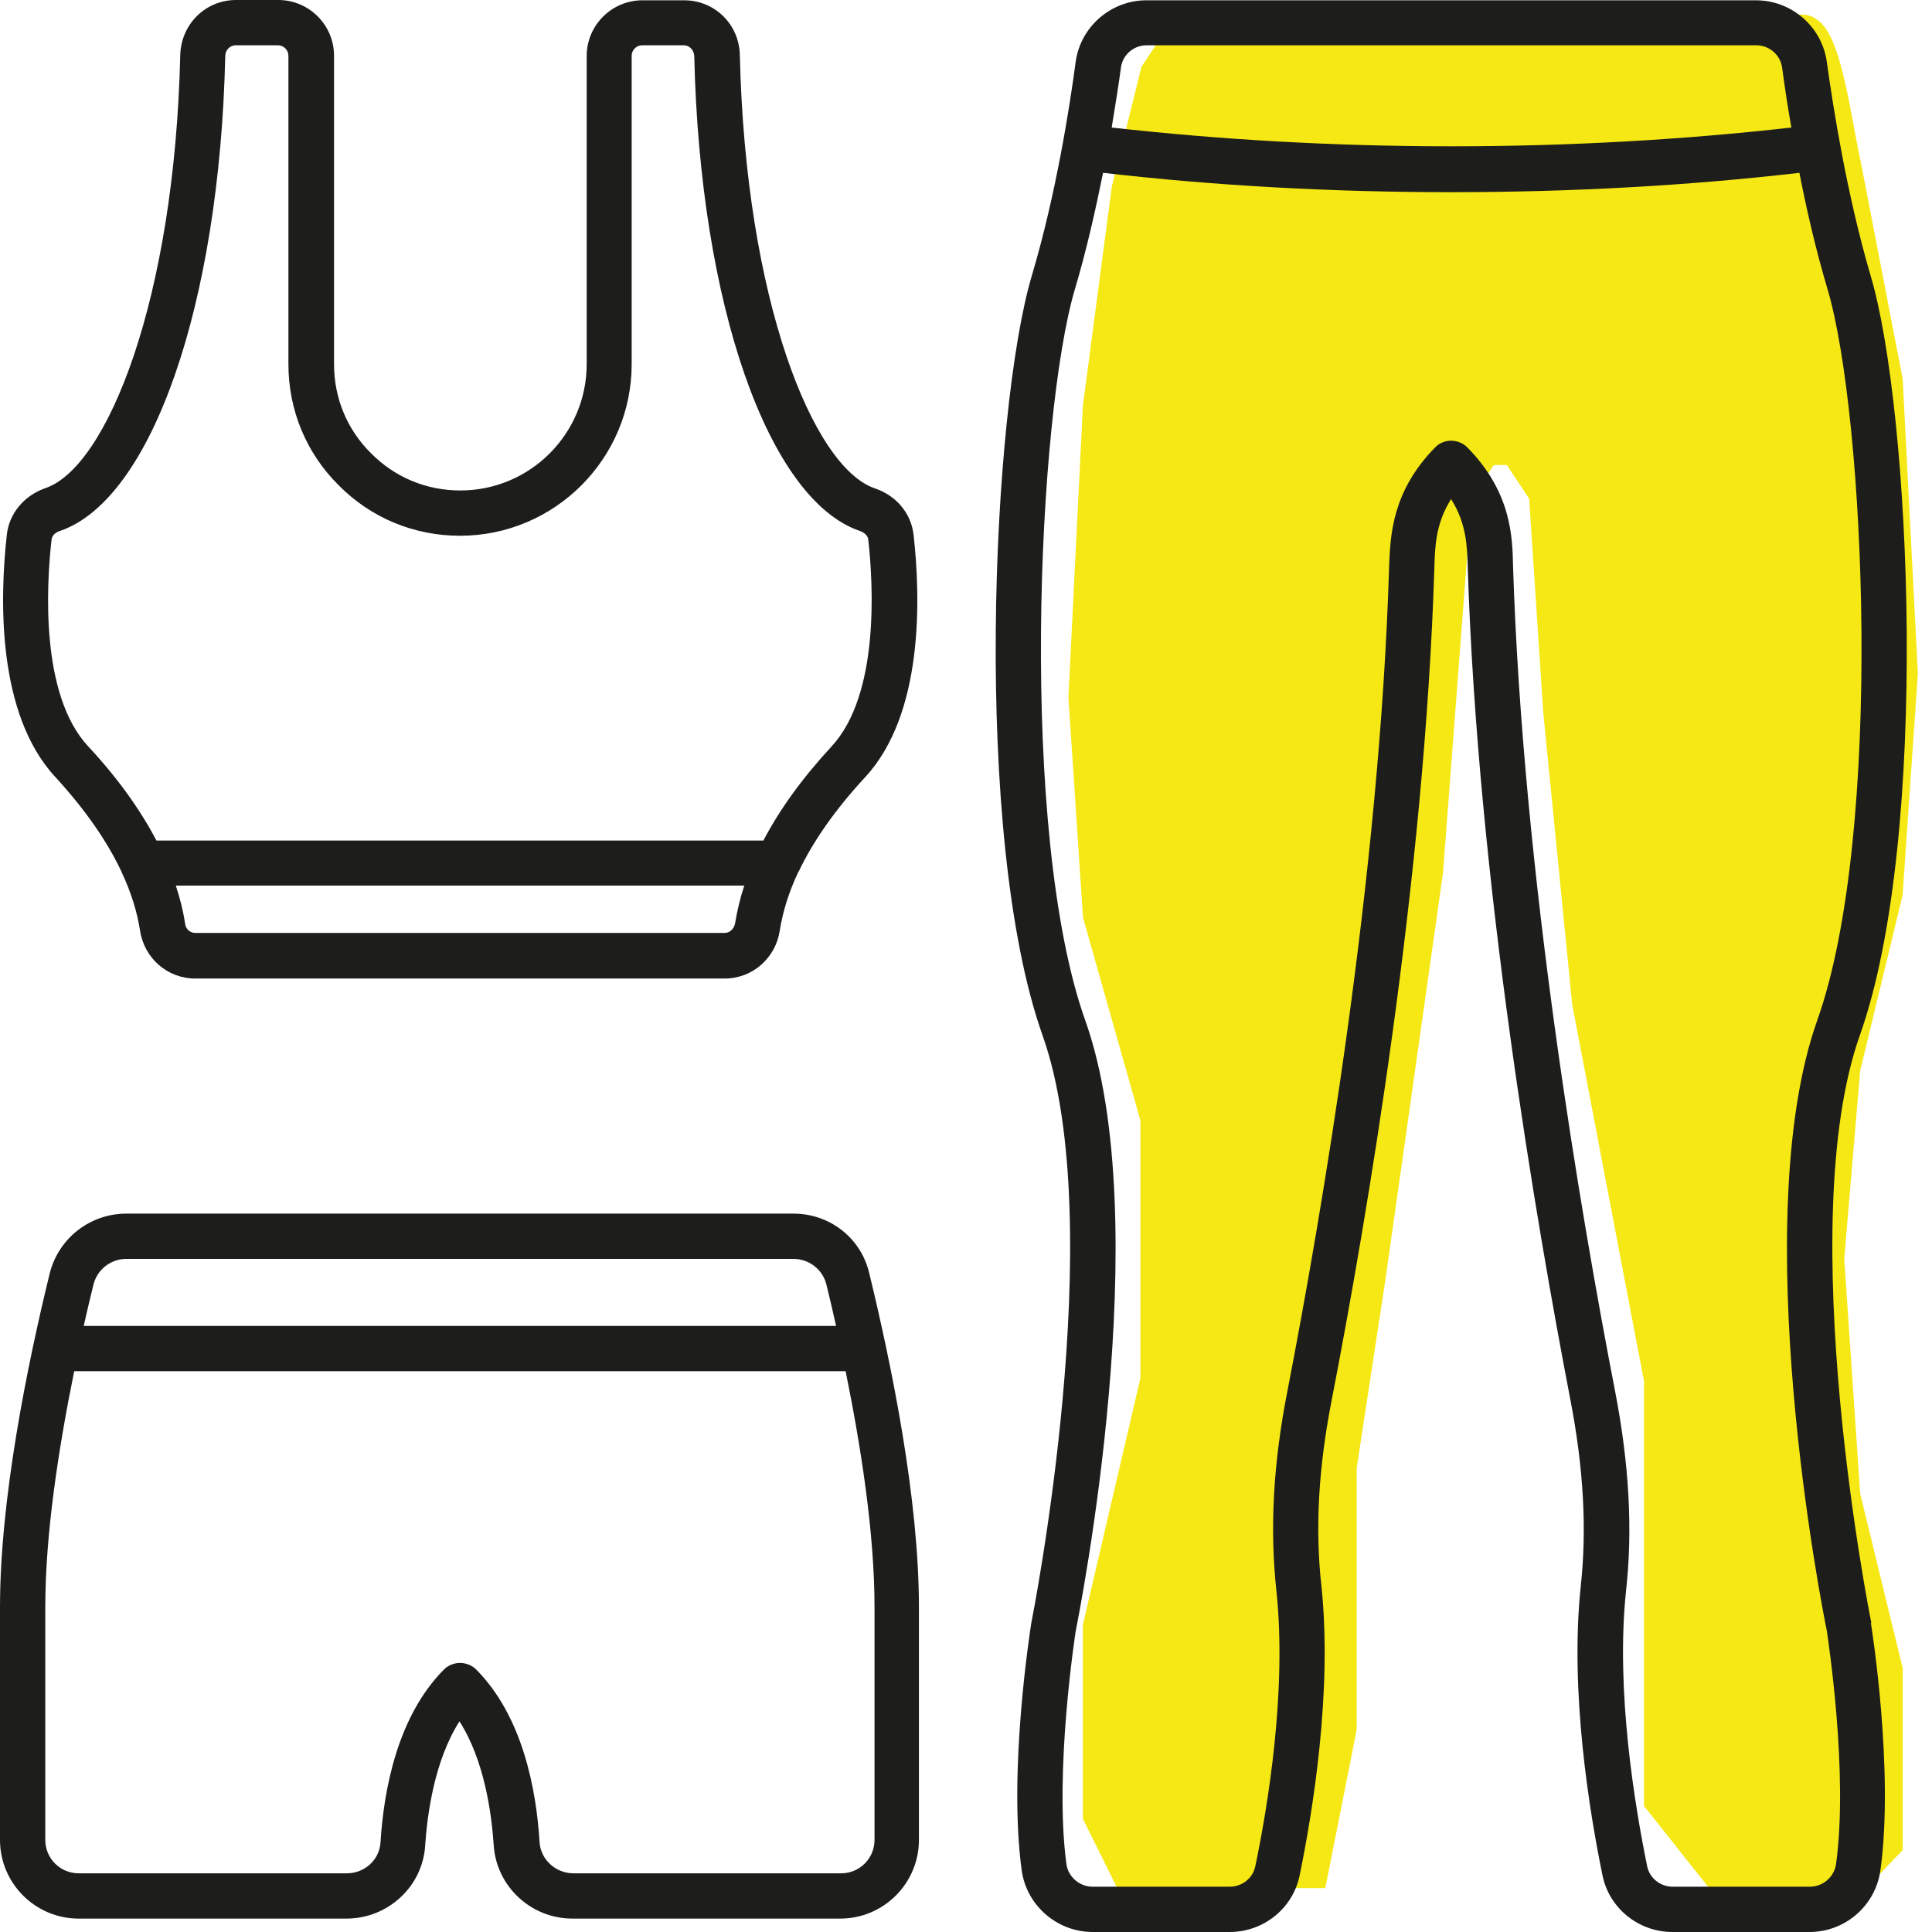
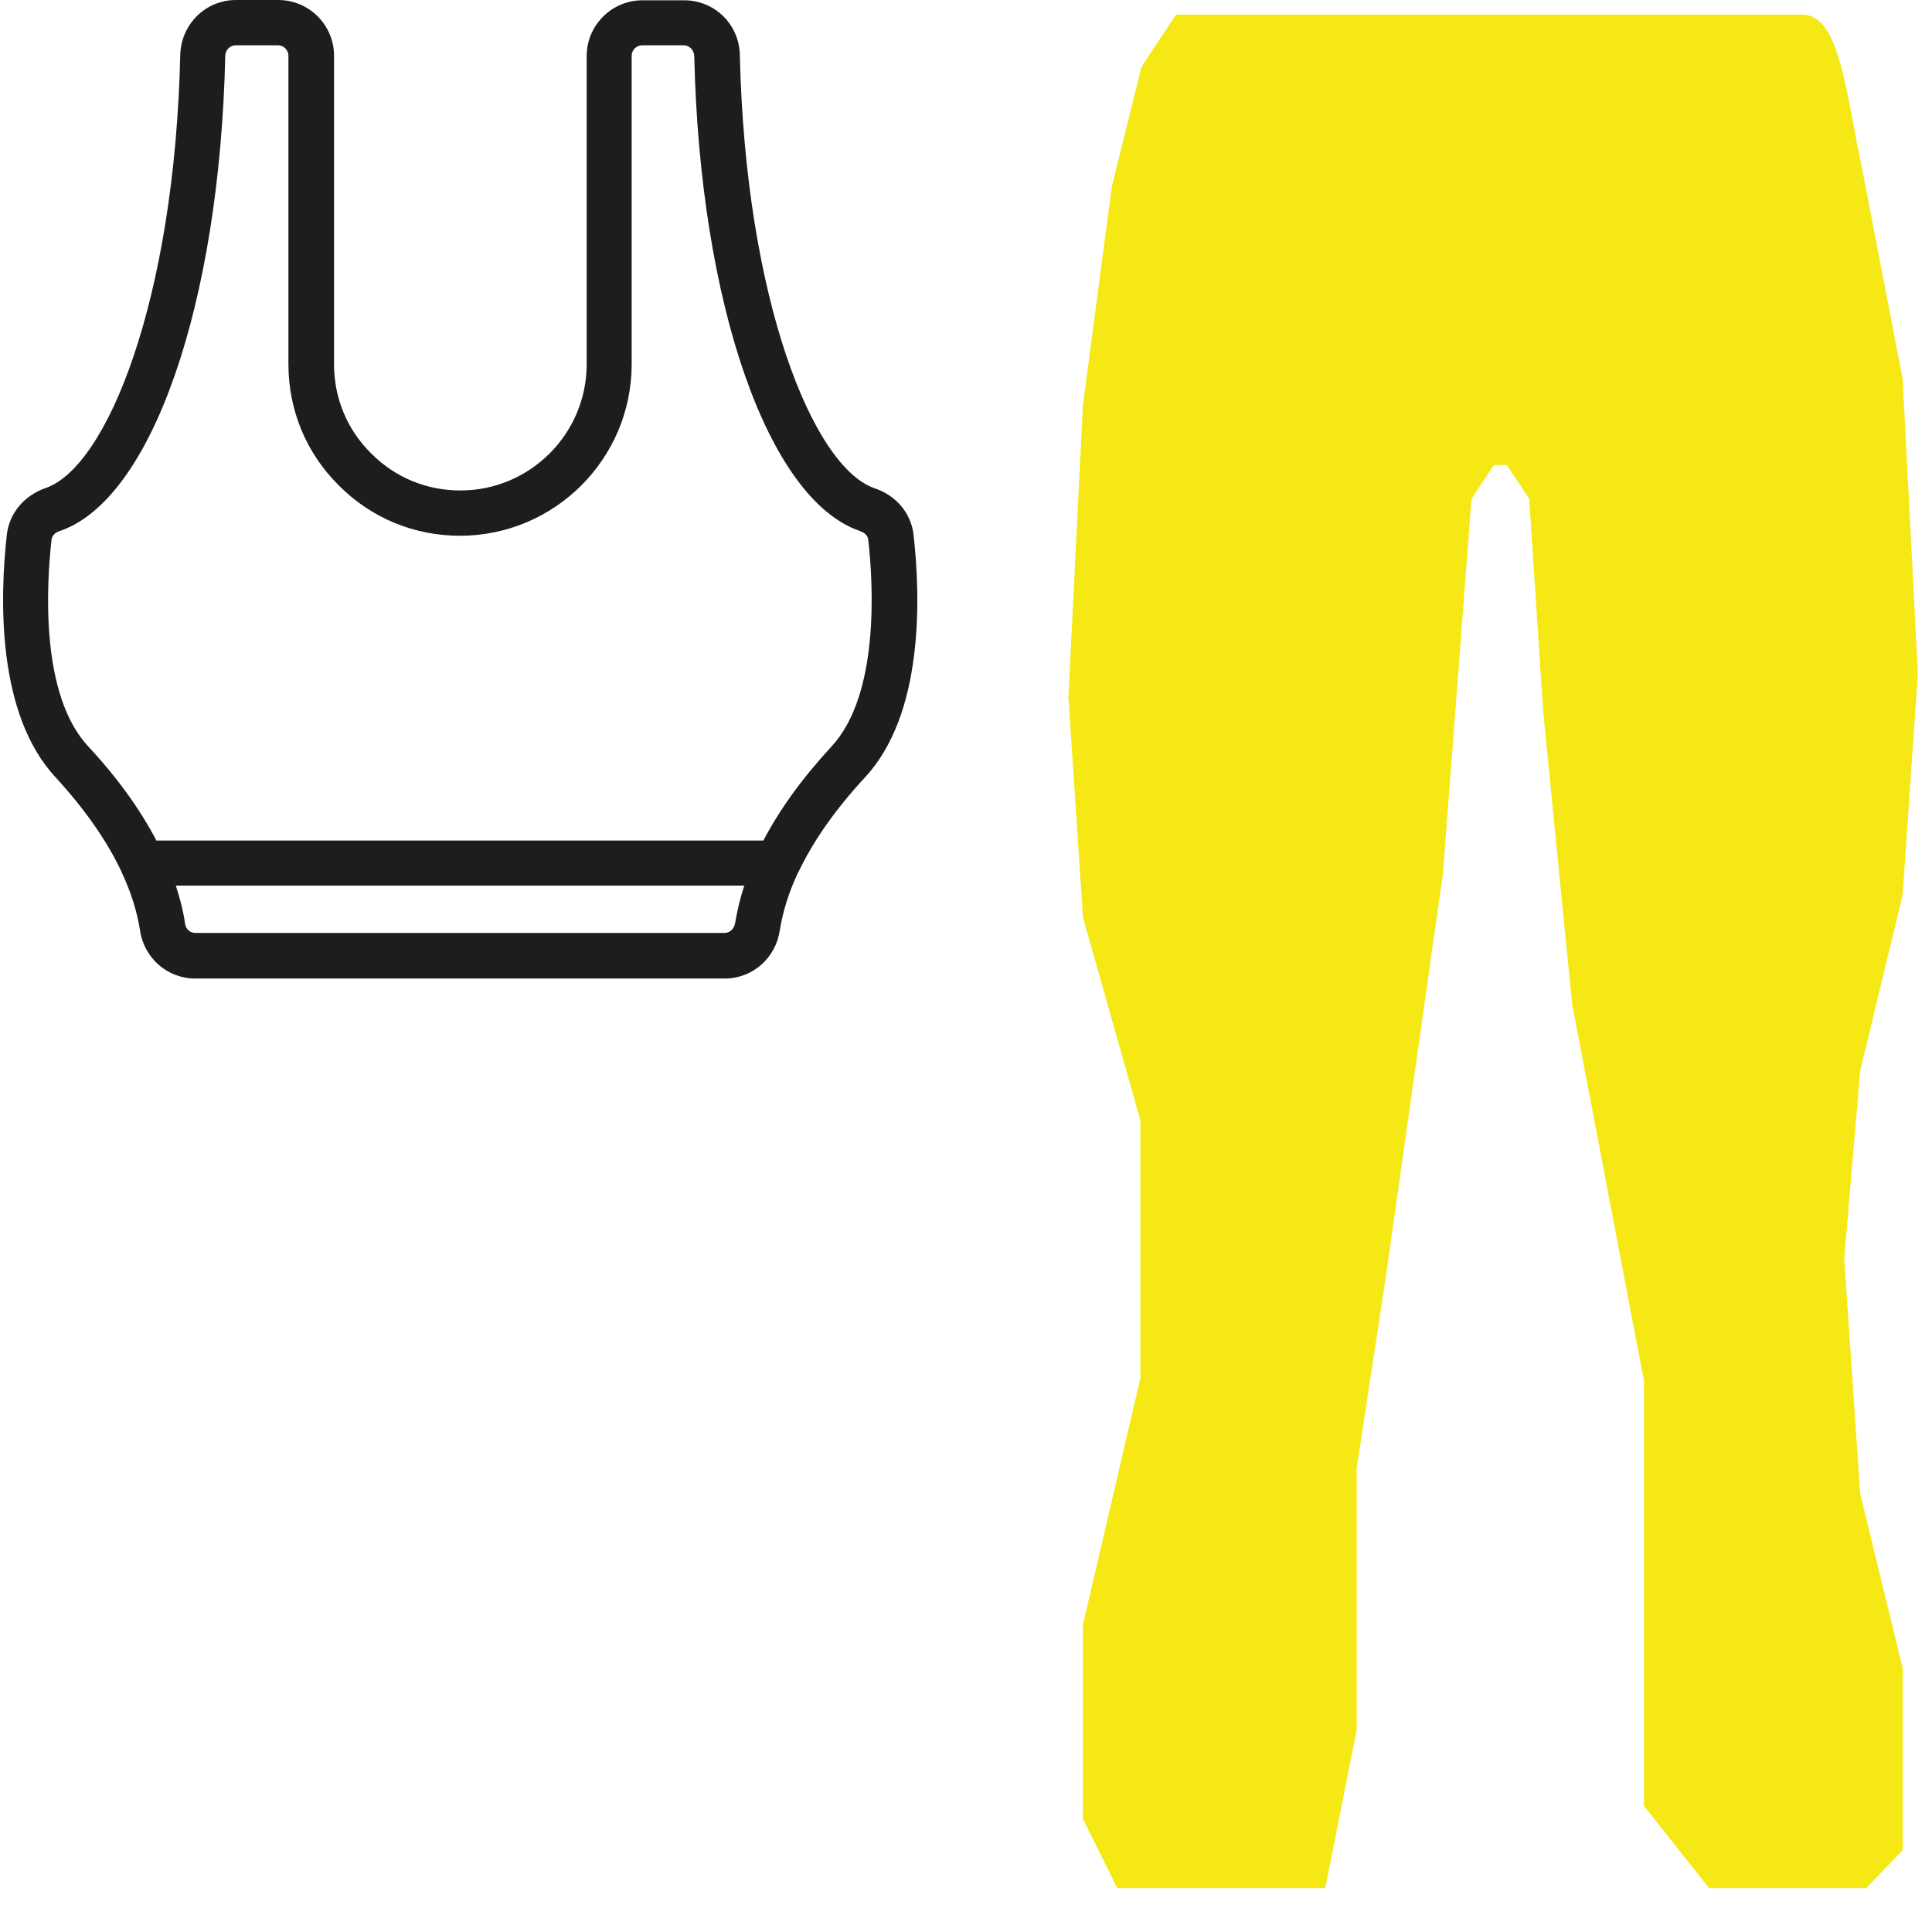
<svg xmlns="http://www.w3.org/2000/svg" width="66" height="66" viewBox="0 0 66 66" fill="none">
  <path d="M61.576 1H40.441L39.458 2.488L38.475 6.457L37.492 13.898L37 23.819L37.492 31.26L39.458 38.205V47.134L37.492 55.567V62.016L38.475 64H44.864L45.847 59.039V54.079V50.11L46.831 43.661L48.797 29.772L49.78 16.874L50.763 15.386H51.746L52.729 16.874L53.22 24.315L54.203 34.236L56.661 47.134V51.102V57.055V61.52L58.627 64H63.542L64.5 63V57.055L63.051 51.102L62.5 43L63.051 36.5L64.5 30.5L65.017 23L64.5 13L63.051 5.5C62.723 4.012 62.363 1 61.576 1Z" fill="#F5E814" stroke="#F5E814" />
  <path d="M4.153 29.784C4.153 29.794 4.163 29.804 4.163 29.814C4.479 30.486 4.682 31.137 4.784 31.789C4.927 32.735 5.721 33.428 6.667 33.428H24.755C25.702 33.428 26.496 32.735 26.638 31.789C26.74 31.147 26.944 30.486 27.259 29.814C27.259 29.804 27.269 29.794 27.279 29.784C27.778 28.735 28.532 27.656 29.549 26.557C31.555 24.399 31.453 20.439 31.209 18.271C31.127 17.538 30.618 16.927 29.885 16.683C27.768 15.96 25.468 10.23 25.274 1.883C25.254 0.835 24.419 0.01 23.371 0.01H21.946C20.897 0.01 20.042 0.865 20.042 1.914V12.439C20.042 14.82 18.108 16.755 15.726 16.755C14.566 16.755 13.487 16.307 12.673 15.482C11.858 14.678 11.411 13.599 11.411 12.439V1.903C11.411 0.855 10.556 0 9.507 0H8.062C7.023 0 6.189 0.824 6.158 1.873C5.965 10.22 3.664 15.95 1.557 16.673C0.824 16.927 0.316 17.538 0.234 18.261C-0.01 20.429 -0.112 24.389 1.893 26.547C2.901 27.646 3.654 28.725 4.153 29.784ZM24.755 31.87H6.667C6.494 31.87 6.341 31.738 6.321 31.544C6.26 31.117 6.148 30.689 6.006 30.252H25.427C25.284 30.679 25.183 31.117 25.111 31.544C25.071 31.738 24.928 31.87 24.755 31.87ZM1.761 18.434C1.781 18.251 1.965 18.159 2.046 18.139C5.181 17.07 7.502 10.403 7.695 1.914C7.695 1.71 7.858 1.547 8.052 1.547H9.497C9.69 1.547 9.853 1.71 9.853 1.903V12.439C9.853 14.016 10.464 15.482 11.573 16.581C12.673 17.691 14.139 18.302 15.716 18.302C18.943 18.302 21.579 15.675 21.579 12.439V1.903C21.579 1.71 21.742 1.547 21.936 1.547H23.361C23.554 1.547 23.707 1.71 23.717 1.914C23.91 10.403 26.241 17.07 29.376 18.139C29.458 18.169 29.641 18.251 29.661 18.434C29.834 19.971 30.048 23.727 28.409 25.498C27.412 26.577 26.638 27.646 26.078 28.715H5.344C4.784 27.646 4.01 26.567 3.013 25.498C1.364 23.727 1.588 19.971 1.761 18.434Z" fill="#1D1D1B" />
-   <path d="M27.106 41.459H4.316C3.084 41.459 2.005 42.293 1.7 43.494C0.926 46.66 0 51.21 0 54.905V62.855C0 64.341 1.211 65.542 2.687 65.542H11.838C13.253 65.542 14.444 64.442 14.525 63.038C14.597 61.969 14.841 60.147 15.696 58.803C16.551 60.137 16.795 61.969 16.866 63.038C16.958 64.442 18.139 65.542 19.554 65.542H28.704C30.191 65.542 31.392 64.331 31.392 62.855V54.905C31.392 51.21 30.465 46.66 29.692 43.484C29.407 42.283 28.338 41.459 27.106 41.459ZM4.316 43.006H27.106C27.636 43.006 28.094 43.362 28.226 43.861C28.338 44.309 28.45 44.797 28.562 45.296H2.86C2.972 44.797 3.084 44.319 3.196 43.871C3.329 43.362 3.787 43.006 4.316 43.006ZM29.875 62.855C29.875 63.486 29.366 63.995 28.735 63.995H19.584C18.984 63.995 18.475 63.526 18.434 62.946C18.322 61.124 17.854 58.63 16.266 57.032C16.123 56.89 15.92 56.808 15.716 56.808C15.513 56.808 15.309 56.89 15.167 57.032C13.579 58.63 13.11 61.134 12.998 62.946C12.958 63.536 12.459 63.995 11.848 63.995H2.687C2.056 63.995 1.547 63.486 1.547 62.855V54.905C1.547 52.391 2.005 49.449 2.535 46.843H28.888C29.417 49.449 29.875 52.391 29.875 54.905V62.855Z" fill="#1D1D1B" />
-   <path d="M63.923 55.414C63.893 55.282 61.226 41.876 63.537 35.362C65.949 28.562 65.267 13.986 63.903 9.416C63.089 6.647 62.621 3.654 62.407 2.117C62.244 0.916 61.206 0.01 59.984 0.01H39.168C37.947 0.01 36.909 0.916 36.746 2.117C36.542 3.654 36.074 6.647 35.249 9.416C33.886 13.986 33.204 28.572 35.616 35.372C37.927 41.886 35.26 55.292 35.229 55.455C35.199 55.658 34.435 60.483 34.903 63.893C35.066 65.094 36.115 66 37.326 66H42.008C43.169 66 44.176 65.186 44.4 64.056C44.838 61.918 45.52 57.806 45.143 54.193C44.919 52.208 45.042 50.121 45.5 47.79C46.67 41.754 48.675 30.048 49.001 19.35C49.022 18.648 49.052 17.874 49.571 17.05C50.1 17.884 50.121 18.668 50.141 19.401C50.477 30.058 52.482 41.764 53.643 47.8C54.101 50.162 54.213 52.259 53.999 54.203C53.622 57.806 54.304 61.928 54.742 64.056C54.966 65.186 55.974 66 57.134 66H61.816C63.038 66 64.076 65.094 64.239 63.883C64.707 60.473 63.944 55.648 63.913 55.445C63.934 55.434 63.923 55.424 63.923 55.414ZM39.168 1.547H59.994C60.442 1.547 60.819 1.873 60.88 2.311C60.951 2.84 61.053 3.553 61.196 4.357C57.501 4.774 53.602 4.998 49.592 4.998C45.581 4.998 41.683 4.774 37.977 4.357C38.11 3.553 38.222 2.84 38.293 2.311C38.344 1.883 38.721 1.547 39.168 1.547ZM62.722 63.679C62.661 64.117 62.275 64.453 61.827 64.453H57.144C56.717 64.453 56.35 64.158 56.269 63.751C55.852 61.705 55.19 57.765 55.546 54.366C55.78 52.269 55.658 50.019 55.17 47.505C54.009 41.52 52.024 29.906 51.688 19.34C51.668 18.332 51.627 16.805 50.121 15.279C49.978 15.136 49.775 15.055 49.571 15.055C49.368 15.055 49.164 15.136 49.022 15.289C47.546 16.795 47.495 18.302 47.454 19.36C47.139 29.906 45.143 41.52 43.983 47.505C43.494 49.989 43.372 52.228 43.606 54.366C43.963 57.765 43.311 61.705 42.884 63.751C42.802 64.158 42.436 64.453 42.008 64.453H37.326C36.878 64.453 36.491 64.117 36.43 63.679C36.003 60.493 36.746 55.74 36.746 55.73C36.858 55.16 39.535 41.774 37.072 34.853C34.791 28.44 35.443 14.159 36.725 9.863C37.122 8.53 37.428 7.156 37.682 5.904C41.479 6.342 45.469 6.565 49.581 6.565C53.694 6.565 57.684 6.342 61.47 5.904C61.715 7.156 62.03 8.53 62.427 9.863C63.71 14.159 64.361 28.44 62.081 34.853C59.648 41.713 62.244 54.936 62.407 55.709C62.448 56.004 63.15 60.575 62.722 63.679Z" fill="#1D1D1B" />
</svg>